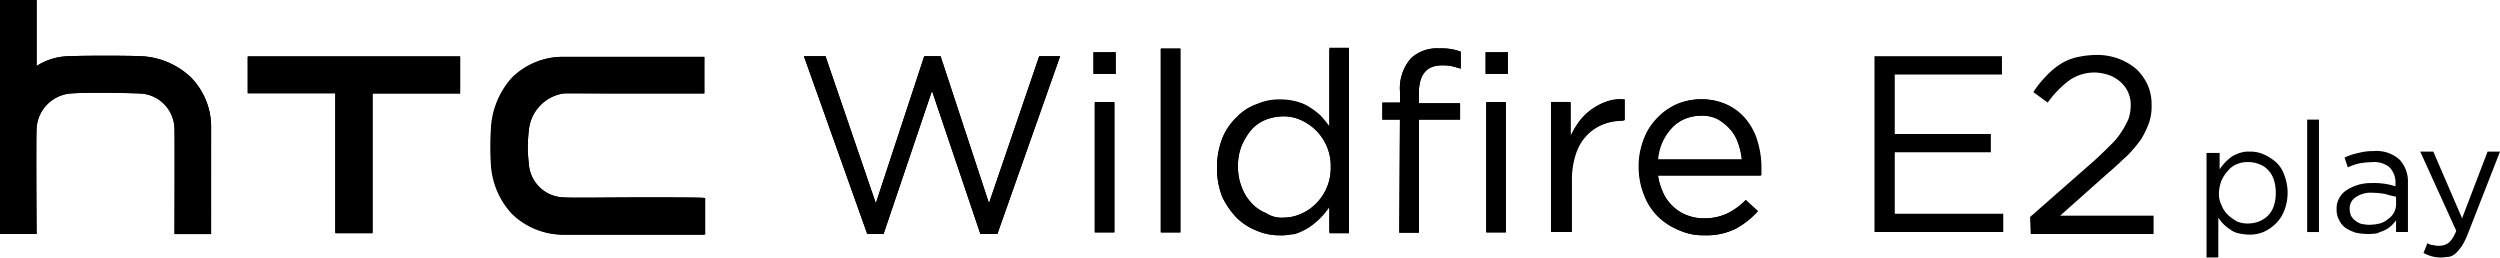
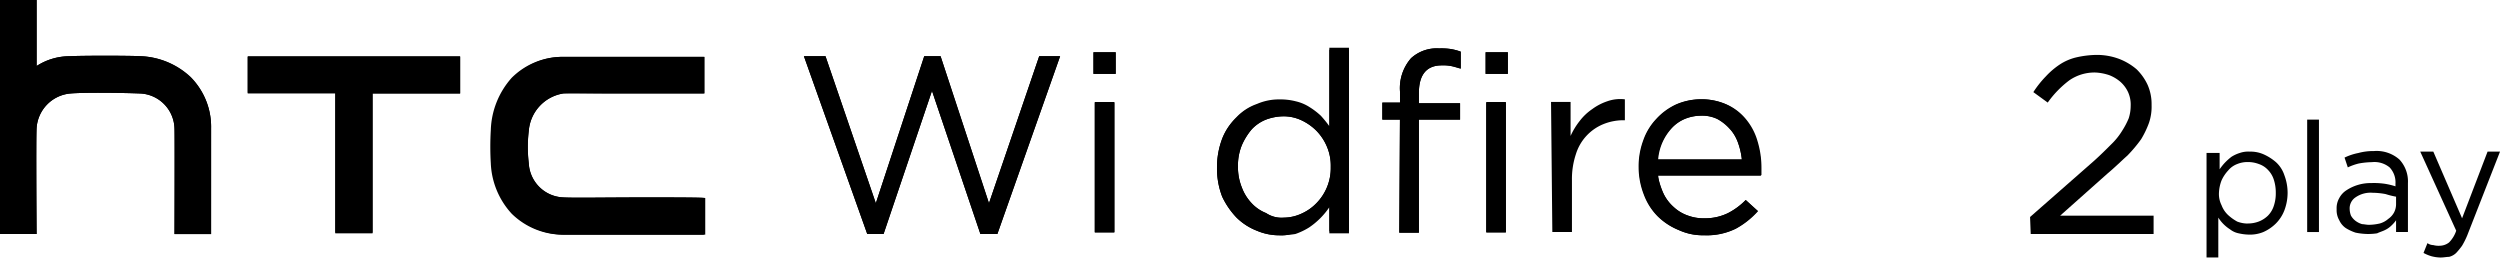
<svg xmlns="http://www.w3.org/2000/svg" id="HTC_Wildfire_E2_play-Logo" data-name="HTC Wildfire E2 play-Logo" width="180.765" height="18.62" viewBox="0 0 180.765 18.62">
  <g id="组_64" data-name="组 64">
    <path id="路径_176" data-name="路径 176" d="M86.261,18.861c-2.694,0-5.246.047-5.955,0A2.578,2.578,0,0,1,77.8,16.4a9.846,9.846,0,0,1,0-2.363,2.971,2.971,0,0,1,2.5-2.694c.425-.047,1.654,0,3.828,0h6.333V8.7h-10.3a5.2,5.2,0,0,0-3.592,1.512,5.948,5.948,0,0,0-1.512,3.781,20.462,20.462,0,0,0,0,2.41,5.732,5.732,0,0,0,1.512,3.639,5.286,5.286,0,0,0,3.592,1.512h10.3V18.908c.047-.047-2.741-.047-4.206-.047Z" transform="translate(-39.569 -4.588)" />
    <path id="路径_177" data-name="路径 177" d="M37.9,8.6v2.646h6.333V21.36h2.694V11.294h6.333V8.6Z" transform="translate(-19.989 -4.536)" />
    <path id="路径_178" data-name="路径 178" d="M15.265,9.215A5.147,5.147,0,0,0,13.8,5.577a5.579,5.579,0,0,0-3.592-1.512c-.9-.047-4.348-.047-5.151,0a4.408,4.408,0,0,0-2.41.709h0V0H0V16.919H2.646s-.047-6.9,0-7.656a2.684,2.684,0,0,1,2.41-2.5c1.04-.095,4.159-.047,5.151,0a2.581,2.581,0,0,1,2.41,2.552v7.609h2.646v-7.7Z" />
  </g>
  <g id="组_65" data-name="组 65" transform="translate(58.128 3.497)">
    <path id="路径_179" data-name="路径 179" d="M123,8.6h1.56L128.2,19.233,131.7,8.6h1.181l3.5,10.633L140.013,8.6h1.512l-4.537,12.854H135.76l-3.5-10.35-3.5,10.35h-1.181L123,8.6Z" transform="translate(-123 -8.033)" />
    <path id="路径_180" data-name="路径 180" d="M167.3,8h1.607V9.56H167.3Zm.095,3.592h1.418V21h-1.418Z" transform="translate(-146.364 -7.716)" />
-     <path id="路径_181" data-name="路径 181" d="M177.6,7.4h1.418V20.68H177.6Z" transform="translate(-151.797 -7.4)" />
    <path id="路径_182" data-name="路径 182" d="M190.737,21.022a4.135,4.135,0,0,1-1.654-.331,4.343,4.343,0,0,1-1.465-.945,5.73,5.73,0,0,1-1.04-1.512,5.627,5.627,0,0,1-.378-2.079v-.047a5.816,5.816,0,0,1,.378-2.079,3.926,3.926,0,0,1,1.04-1.512,3.73,3.73,0,0,1,1.465-.945,5.15,5.15,0,0,1,1.654-.331,3.1,3.1,0,0,1,1.181.189,3.151,3.151,0,0,1,.992.425,3.524,3.524,0,0,1,.8.662,4.772,4.772,0,0,1,.614.756V7.6h1.418V20.88h-1.418v-1.89a5.4,5.4,0,0,1-1.465,1.465,4.841,4.841,0,0,1-.992.473,7.286,7.286,0,0,1-1.134.095Zm.284-1.276a3.119,3.119,0,0,0,1.276-.284,3.462,3.462,0,0,0,1.087-.756,3.622,3.622,0,0,0,1.04-2.6v-.047a3.523,3.523,0,0,0-.284-1.465,3.667,3.667,0,0,0-.756-1.134A3.462,3.462,0,0,0,192.3,12.7a3.119,3.119,0,0,0-1.276-.284,3.819,3.819,0,0,0-1.276.236,3.13,3.13,0,0,0-1.04.709A4.6,4.6,0,0,0,188,14.5a3.754,3.754,0,0,0-.284,1.512v.047A3.918,3.918,0,0,0,188,17.572a3.328,3.328,0,0,0,.709,1.134,3.13,3.13,0,0,0,1.04.709,2,2,0,0,0,1.276.331Z" transform="translate(-156.332 -7.505)" />
    <path id="路径_183" data-name="路径 183" d="M212.776,12.551H211.5V11.322h1.276v-.8a3.289,3.289,0,0,1,.8-2.41,2.726,2.726,0,0,1,2.032-.709,4.6,4.6,0,0,1,.851.047,3.937,3.937,0,0,1,.709.189V8.865c-.236-.047-.473-.142-.709-.189a2.906,2.906,0,0,0-.662-.047c-1.087,0-1.654.662-1.654,1.985v.756h2.977v1.181h-2.977v8.176h-1.418l.047-8.176Z" transform="translate(-169.676 -7.4)" />
    <path id="路径_184" data-name="路径 184" d="M227.3,8h1.607V9.56H227.3Zm.047,3.592h1.418V21h-1.418Z" transform="translate(-178.009 -7.716)" />
    <path id="路径_185" data-name="路径 185" d="M237.3,15.369h1.418v2.457a5.144,5.144,0,0,1,.662-1.087,3.842,3.842,0,0,1,.9-.851,3.951,3.951,0,0,1,1.087-.567,2.8,2.8,0,0,1,1.276-.142v1.512h-.095a3.851,3.851,0,0,0-1.465.284A3.431,3.431,0,0,0,239.1,19.15a5.684,5.684,0,0,0-.284,1.89v3.733h-1.418l-.094-9.4Z" transform="translate(-183.283 -11.494)" />
    <path id="路径_186" data-name="路径 186" d="M252.549,22.005A3.083,3.083,0,0,0,253.3,23a2.889,2.889,0,0,0,1.04.614,3.263,3.263,0,0,0,1.181.189,3.766,3.766,0,0,0,1.7-.378,4.971,4.971,0,0,0,1.276-.945l.9.8a5.986,5.986,0,0,1-1.607,1.276,4.739,4.739,0,0,1-2.268.473,4.162,4.162,0,0,1-1.843-.378,4.669,4.669,0,0,1-1.512-.992,4.411,4.411,0,0,1-.992-1.56,5.493,5.493,0,0,1-.378-1.985,5.392,5.392,0,0,1,.331-1.938,4.315,4.315,0,0,1,.945-1.56,4.983,4.983,0,0,1,1.418-1.04,4.524,4.524,0,0,1,1.8-.378,4.417,4.417,0,0,1,1.843.378,3.773,3.773,0,0,1,1.37,1.04,4.356,4.356,0,0,1,.851,1.607,6.629,6.629,0,0,1,.284,1.938v.52h-7.467a3.625,3.625,0,0,0,.378,1.323Zm5.671-2.457a5.177,5.177,0,0,0-.284-1.229,3.4,3.4,0,0,0-.567-.992,3.311,3.311,0,0,0-.9-.709,2.6,2.6,0,0,0-1.229-.236,3.042,3.042,0,0,0-1.134.236,2.637,2.637,0,0,0-.945.662,3.773,3.773,0,0,0-.992,2.268Z" transform="translate(-190.403 -11.514)" />
  </g>
  <g id="组_73" data-name="组 73">
    <g id="组_69" data-name="组 69">
      <g id="组_68" data-name="组 68">
        <g id="组_67" data-name="组 67">
          <g id="组_66" data-name="组 66">
            <path id="路径_187" data-name="路径 187" d="M86.366,18.861c-2.694,0-5.246.047-5.955,0a2.613,2.613,0,0,1-2.5-2.457,9.846,9.846,0,0,1,0-2.363,2.971,2.971,0,0,1,2.5-2.694H90.62V8.7h-10.3a5,5,0,0,0-3.544,1.512,5.948,5.948,0,0,0-1.512,3.781,20.466,20.466,0,0,0,0,2.41,5.732,5.732,0,0,0,1.512,3.639,5.286,5.286,0,0,0,3.592,1.512h10.3V18.908C90.62,18.861,87.831,18.861,86.366,18.861Z" transform="translate(-39.674 -4.588)" />
            <path id="路径_188" data-name="路径 188" d="M37.9,8.7v2.646h6.333V21.46h2.694V11.346h6.333V8.7Z" transform="translate(-19.989 -4.588)" />
            <path id="路径_189" data-name="路径 189" d="M15.265,9.215a5,5,0,0,0-1.512-3.639,5.565,5.565,0,0,0-3.544-1.512c-.9-.047-4.348-.047-5.151,0a4.408,4.408,0,0,0-2.41.709h0V0H0V16.919H2.646s-.047-6.9,0-7.656a2.684,2.684,0,0,1,2.41-2.5c1.04-.095,4.159-.047,5.151,0a2.616,2.616,0,0,1,2.41,2.552c.047.52,0,7.609,0,7.609h2.646Z" />
          </g>
        </g>
      </g>
    </g>
    <g id="组_70" data-name="组 70" transform="translate(58.128 3.45)">
      <path id="路径_190" data-name="路径 190" d="M123,8.6h1.56L128.2,19.233,131.7,8.6h1.181l3.5,10.633L140.013,8.6h1.512l-4.537,12.854H135.76l-3.5-10.35-3.5,10.35h-1.181Z" transform="translate(-123 -7.986)" />
      <path id="路径_191" data-name="路径 191" d="M167.3,8h1.607V9.56H167.3Zm.095,3.639h1.418v9.4h-1.418Z" transform="translate(-146.364 -7.669)" />
-       <path id="路径_192" data-name="路径 192" d="M177.6,7.5h1.418V20.78H177.6Z" transform="translate(-151.797 -7.405)" />
      <path id="路径_193" data-name="路径 193" d="M190.737,20.863a4.135,4.135,0,0,1-1.654-.331,4.343,4.343,0,0,1-1.465-.945,5.73,5.73,0,0,1-1.04-1.512A5.627,5.627,0,0,1,186.2,16v-.047a5.816,5.816,0,0,1,.378-2.079,4.515,4.515,0,0,1,1.04-1.56,3.73,3.73,0,0,1,1.465-.945,3.981,3.981,0,0,1,1.654-.331,4.5,4.5,0,0,1,1.181.142,3.151,3.151,0,0,1,.992.425,5.159,5.159,0,0,1,.8.614,8.629,8.629,0,0,1,.614.756V7.3h1.418V20.58h-1.418v-1.89a5.4,5.4,0,0,1-1.465,1.465,4.841,4.841,0,0,1-.992.473A2.026,2.026,0,0,1,190.737,20.863Zm.284-1.276A3.119,3.119,0,0,0,192.3,19.3a3.462,3.462,0,0,0,1.087-.756,3.622,3.622,0,0,0,1.04-2.6V15.9a3.523,3.523,0,0,0-.284-1.465,3.667,3.667,0,0,0-.756-1.134,4.1,4.1,0,0,0-1.087-.756,2.96,2.96,0,0,0-1.276-.284,3.608,3.608,0,0,0-1.276.236,2.559,2.559,0,0,0-1.04.709A4.6,4.6,0,0,0,188,14.342a3.918,3.918,0,0,0-.284,1.512V15.9A3.918,3.918,0,0,0,188,17.413a3.328,3.328,0,0,0,.709,1.134,2.559,2.559,0,0,0,1.04.709A2,2,0,0,0,191.02,19.587Z" transform="translate(-156.332 -7.3)" />
      <path id="路径_194" data-name="路径 194" d="M212.776,12.551H211.5V11.322h1.276v-.8a3.289,3.289,0,0,1,.8-2.41,2.8,2.8,0,0,1,2.032-.709,4.6,4.6,0,0,1,.851.047,3.937,3.937,0,0,1,.709.189V8.865a3.937,3.937,0,0,0-.709-.189,2.906,2.906,0,0,0-.662-.047c-1.087,0-1.654.662-1.654,1.985v.756h2.977v1.181h-2.977v8.176h-1.418l.047-8.176Z" transform="translate(-169.676 -7.353)" />
      <path id="路径_195" data-name="路径 195" d="M227.3,8h1.607V9.56H227.3Zm.047,3.639h1.418v9.4h-1.418Z" transform="translate(-178.009 -7.669)" />
-       <path id="路径_196" data-name="路径 196" d="M237.3,15.469h1.418v2.457a8.079,8.079,0,0,1,.614-1.087,4.829,4.829,0,0,1,.851-.851,4.762,4.762,0,0,1,1.087-.567,2.8,2.8,0,0,1,1.276-.142v1.512h-.095a3.851,3.851,0,0,0-1.465.284,3.49,3.49,0,0,0-1.181.8A3.677,3.677,0,0,0,239,19.2a5.683,5.683,0,0,0-.284,1.89v3.733H237.3Z" transform="translate(-183.283 -11.5)" />
      <path id="路径_197" data-name="路径 197" d="M252.5,22.005a3.083,3.083,0,0,0,.756.992,2.889,2.889,0,0,0,1.04.614,3.263,3.263,0,0,0,1.181.189,3.766,3.766,0,0,0,1.7-.378,4.972,4.972,0,0,0,1.276-.945l.851.8a5.986,5.986,0,0,1-1.607,1.276,4.739,4.739,0,0,1-2.268.473,4.161,4.161,0,0,1-1.843-.378,4.669,4.669,0,0,1-1.512-.992,4.411,4.411,0,0,1-.992-1.56,5.493,5.493,0,0,1-.378-1.985,5.392,5.392,0,0,1,.331-1.938,4.315,4.315,0,0,1,.945-1.56,4.405,4.405,0,0,1,1.418-1.04,4.524,4.524,0,0,1,1.8-.378,4.417,4.417,0,0,1,1.843.378,3.889,3.889,0,0,1,1.37,1.087,4.764,4.764,0,0,1,.851,1.607,6.629,6.629,0,0,1,.284,1.938v.52h-7.467A8.071,8.071,0,0,0,252.5,22.005Zm5.671-2.457a5.177,5.177,0,0,0-.284-1.229,2.7,2.7,0,0,0-.614-.992,3.311,3.311,0,0,0-.9-.709,2.6,2.6,0,0,0-1.229-.236,3.248,3.248,0,0,0-1.134.236,3.122,3.122,0,0,0-.945.662,3.773,3.773,0,0,0-.992,2.268Z" transform="translate(-190.35 -11.467)" />
    </g>
    <g id="组_72" data-name="组 72" transform="translate(135.538 3.97)">
      <g id="组_71" data-name="组 71">
-         <path id="路径_198" data-name="路径 198" d="M286.8,8.6h9.215V9.923h-7.75v4.3h6.947v1.323h-6.947v4.442h7.845v1.323H286.8Z" transform="translate(-286.8 -8.505)" />
        <path id="路径_199" data-name="路径 199" d="M310.6,20.12l4.631-4.064c.473-.425.9-.851,1.229-1.181a4.94,4.94,0,0,0,.8-.992,5.561,5.561,0,0,0,.473-.9,2.969,2.969,0,0,0,.142-.9,2.192,2.192,0,0,0-.189-.992,2.275,2.275,0,0,0-.567-.756,2.766,2.766,0,0,0-.8-.473,3.681,3.681,0,0,0-.992-.189,3.194,3.194,0,0,0-1.89.567,7.253,7.253,0,0,0-1.56,1.607l-1.04-.756a7.3,7.3,0,0,1,.9-1.134,5.572,5.572,0,0,1,.992-.851,3.76,3.76,0,0,1,1.181-.52A6.945,6.945,0,0,1,315.42,8.4a4.6,4.6,0,0,1,1.607.284,4.341,4.341,0,0,1,1.276.756,3.813,3.813,0,0,1,.8,1.134,3.453,3.453,0,0,1,.284,1.418v.047a3.622,3.622,0,0,1-.189,1.276,6.732,6.732,0,0,1-.567,1.181,10.128,10.128,0,0,1-.992,1.181c-.425.378-.9.851-1.465,1.323l-3.4,3.025h6.758v1.323h-8.885L310.6,20.12Z" transform="translate(-299.352 -8.4)" />
        <path id="路径_200" data-name="路径 200" d="M337.695,23.295h.851v1.181a4.129,4.129,0,0,1,.378-.473,4.257,4.257,0,0,1,.473-.425,2.443,2.443,0,0,1,.614-.284,1.837,1.837,0,0,1,.709-.095,2.324,2.324,0,0,1,.992.189,3.594,3.594,0,0,1,.9.567,2.195,2.195,0,0,1,.614.945,3.608,3.608,0,0,1,.236,1.276h0a3.608,3.608,0,0,1-.236,1.276,2.73,2.73,0,0,1-.614.945,3.027,3.027,0,0,1-.9.614,2.543,2.543,0,0,1-1.04.189,3.673,3.673,0,0,1-.756-.095,1.465,1.465,0,0,1-.614-.284,2.74,2.74,0,0,1-.851-.851v2.883H337.6V23.295h.095Zm2.883,5.1a2.208,2.208,0,0,0,.8-.142,1.982,1.982,0,0,0,.662-.425,1.779,1.779,0,0,0,.425-.709,2.842,2.842,0,0,0,.142-.945h0a3.047,3.047,0,0,0-.142-.945,1.78,1.78,0,0,0-.425-.709,1.6,1.6,0,0,0-.662-.425,2.208,2.208,0,0,0-.8-.142,1.959,1.959,0,0,0-.756.142,1.567,1.567,0,0,0-.662.473,2.648,2.648,0,0,0-.473.709,2.763,2.763,0,0,0-.189.9h0a1.8,1.8,0,0,0,.189.9,1.869,1.869,0,0,0,.473.709,3.354,3.354,0,0,0,.662.473A2.141,2.141,0,0,0,340.577,28.4Z" transform="translate(-313.592 -16.206)" />
        <path id="路径_201" data-name="路径 201" d="M353,18.3h.851v8.129H353Z" transform="translate(-321.715 -13.621)" />
        <path id="路径_202" data-name="路径 202" d="M359.674,29.1a4.656,4.656,0,0,1-.8-.095,3.258,3.258,0,0,1-.709-.331,1.39,1.39,0,0,1-.473-.567,1.448,1.448,0,0,1-.189-.8h0a1.448,1.448,0,0,1,.189-.8,1.5,1.5,0,0,1,.52-.567,3.184,3.184,0,0,1,1.8-.52,5.443,5.443,0,0,1,.945.047,4.943,4.943,0,0,1,.8.189v-.189a1.573,1.573,0,0,0-.425-1.181,1.723,1.723,0,0,0-1.276-.378,5.818,5.818,0,0,0-.945.095,4.022,4.022,0,0,0-.8.284l-.236-.709a4.083,4.083,0,0,1,.992-.331,4.135,4.135,0,0,1,1.134-.142,2.487,2.487,0,0,1,1.843.614,2.326,2.326,0,0,1,.614,1.7V28.96H361.8v-.851a2.365,2.365,0,0,1-.331.378,1.7,1.7,0,0,1-.473.331c-.189.095-.378.142-.567.236A4.324,4.324,0,0,1,359.674,29.1Zm.189-.662a3.673,3.673,0,0,0,.756-.095,1.556,1.556,0,0,0,.614-.331,1.34,1.34,0,0,0,.425-.473,1.308,1.308,0,0,0,.142-.614v-.52a5.878,5.878,0,0,1-.756-.189,5.315,5.315,0,0,0-.945-.095,1.9,1.9,0,0,0-1.229.331.954.954,0,0,0-.425.851h0a1.4,1.4,0,0,0,.095.473,1.274,1.274,0,0,0,.331.378,1.478,1.478,0,0,0,.473.236C359.485,28.393,359.674,28.44,359.863,28.44Z" transform="translate(-324.088 -16.153)" />
        <path id="路径_203" data-name="路径 203" d="M371.765,30.856a2.789,2.789,0,0,1-.662-.095,2.892,2.892,0,0,1-.567-.236l.284-.709a.762.762,0,0,0,.425.142,1.457,1.457,0,0,0,.473.047,1.129,1.129,0,0,0,.662-.236,2.2,2.2,0,0,0,.52-.851L370.3,23.2h.945l2.079,4.82,1.843-4.82h.9L373.7,29.249a5.608,5.608,0,0,1-.378.756,5.022,5.022,0,0,1-.425.52,1.127,1.127,0,0,1-.52.284C372.19,30.809,372,30.856,371.765,30.856Z" transform="translate(-330.839 -16.206)" />
      </g>
    </g>
  </g>
</svg>